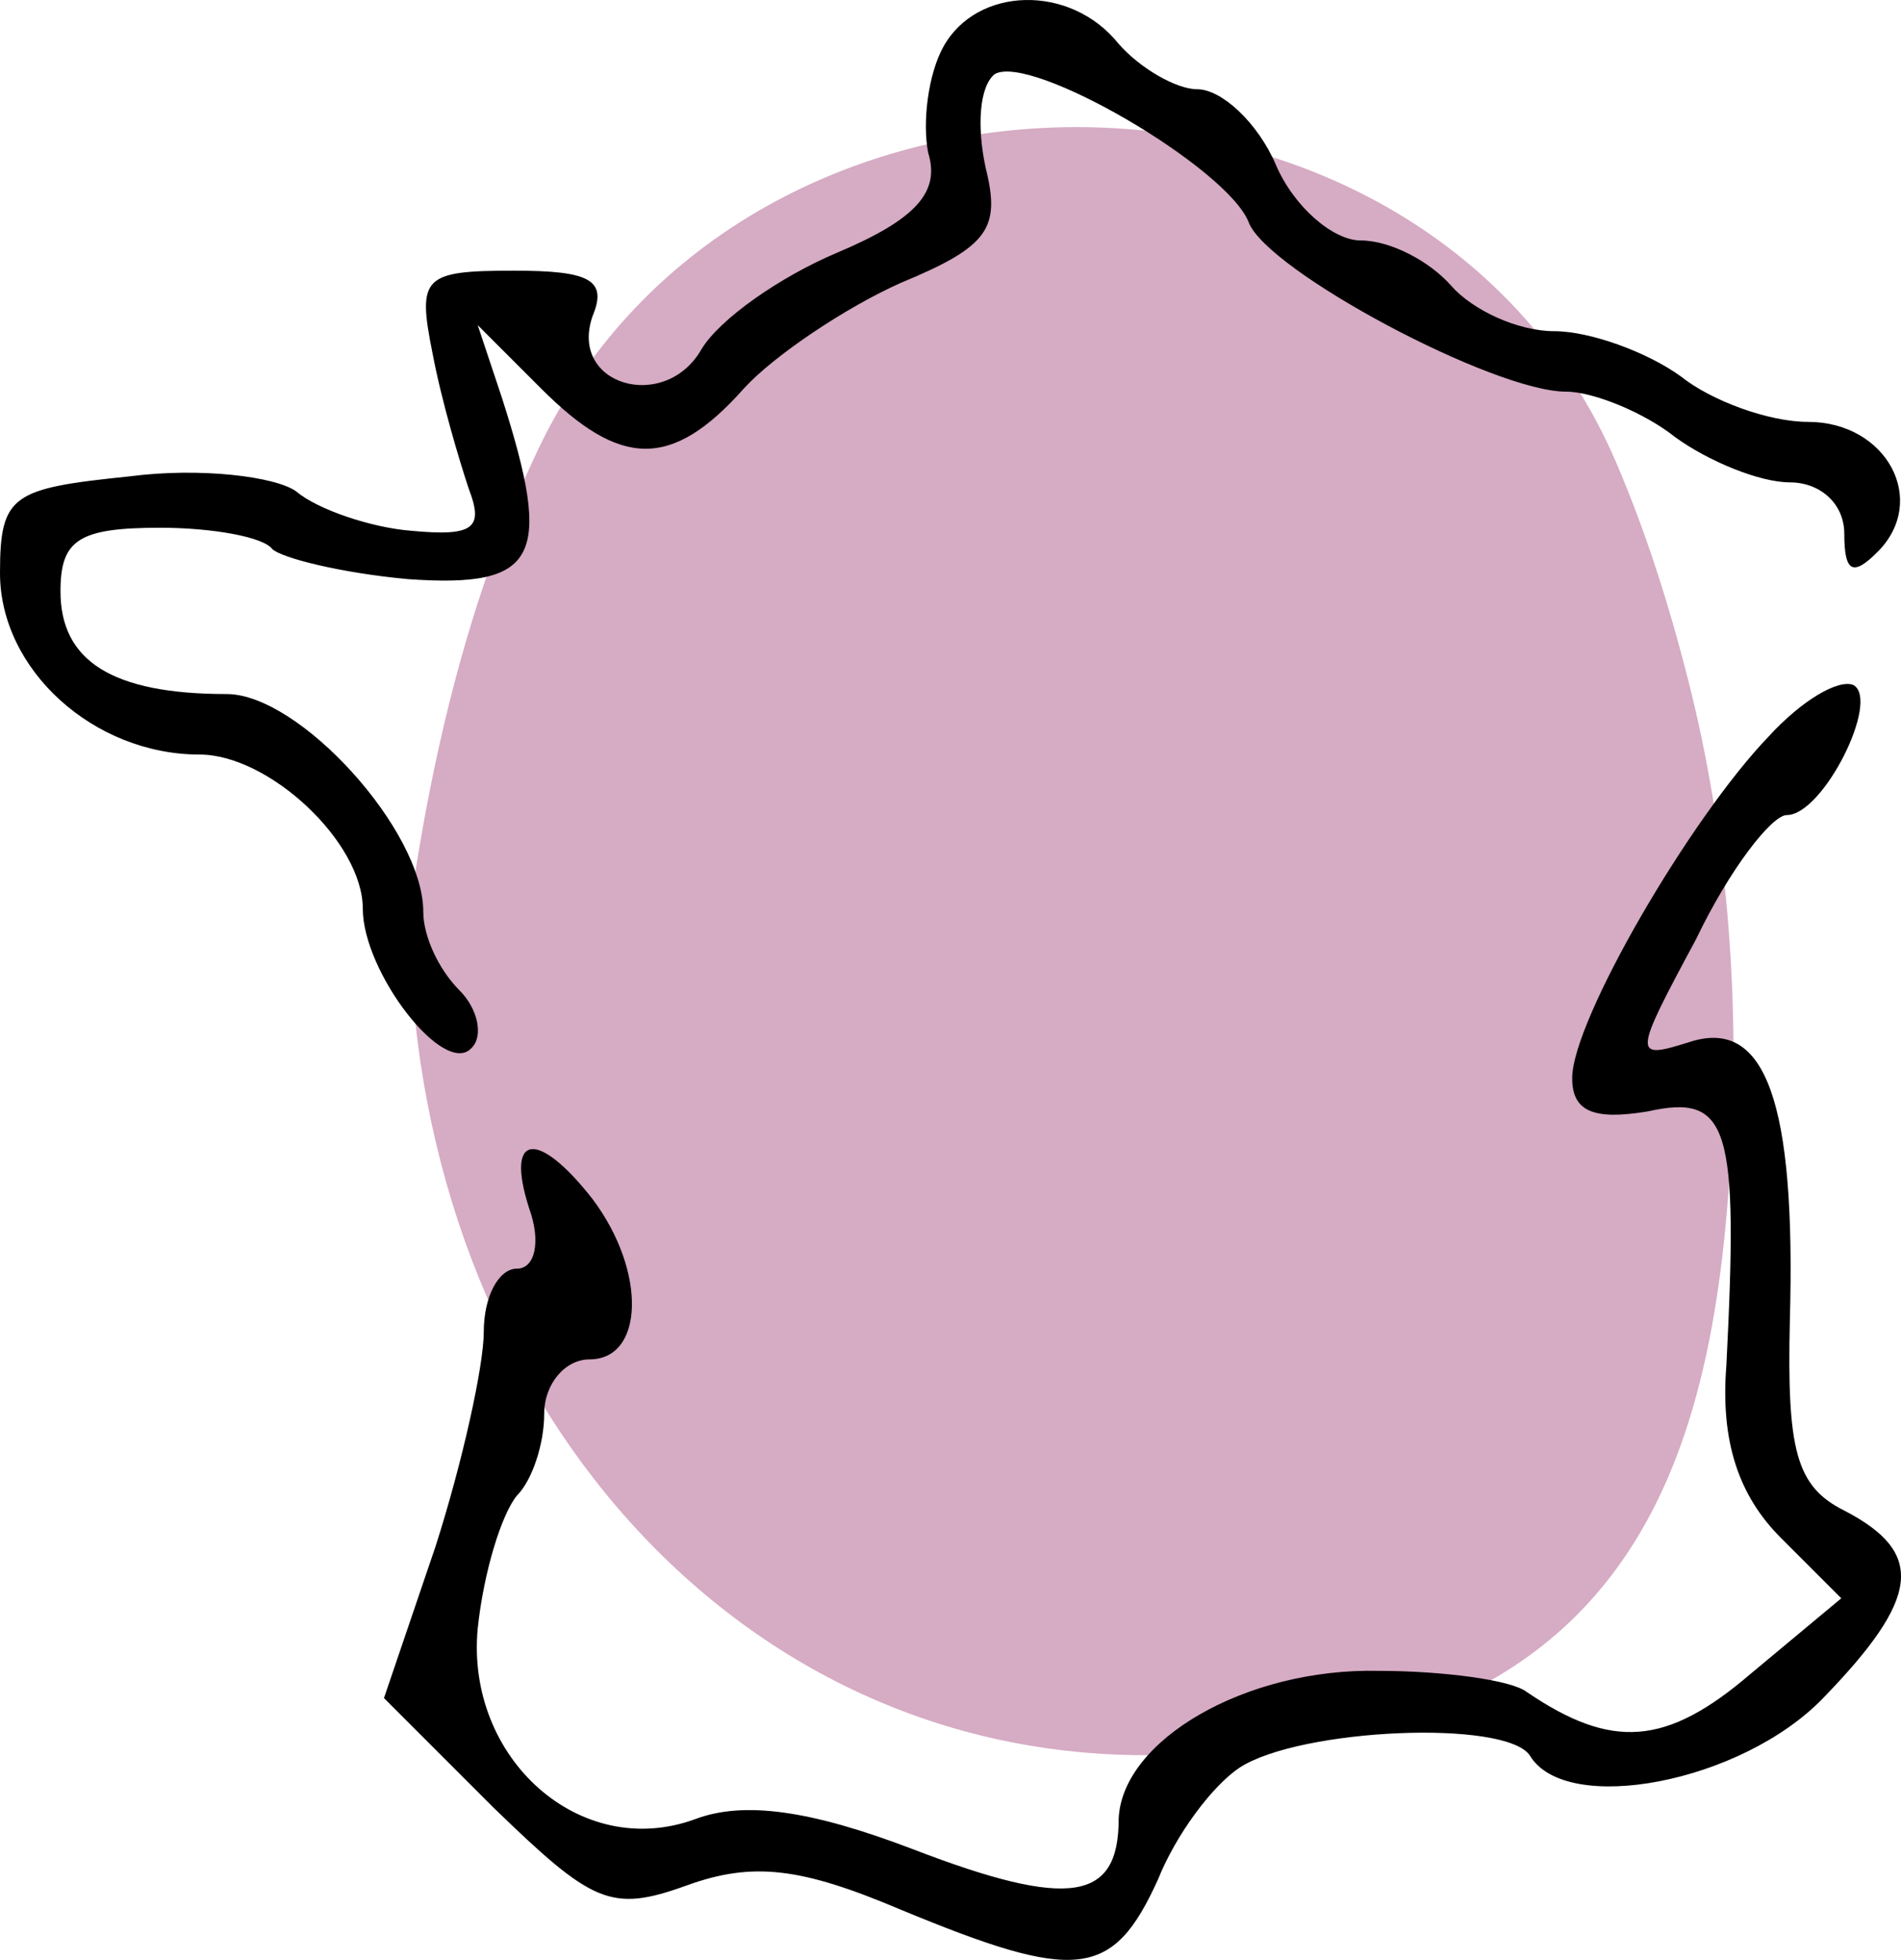
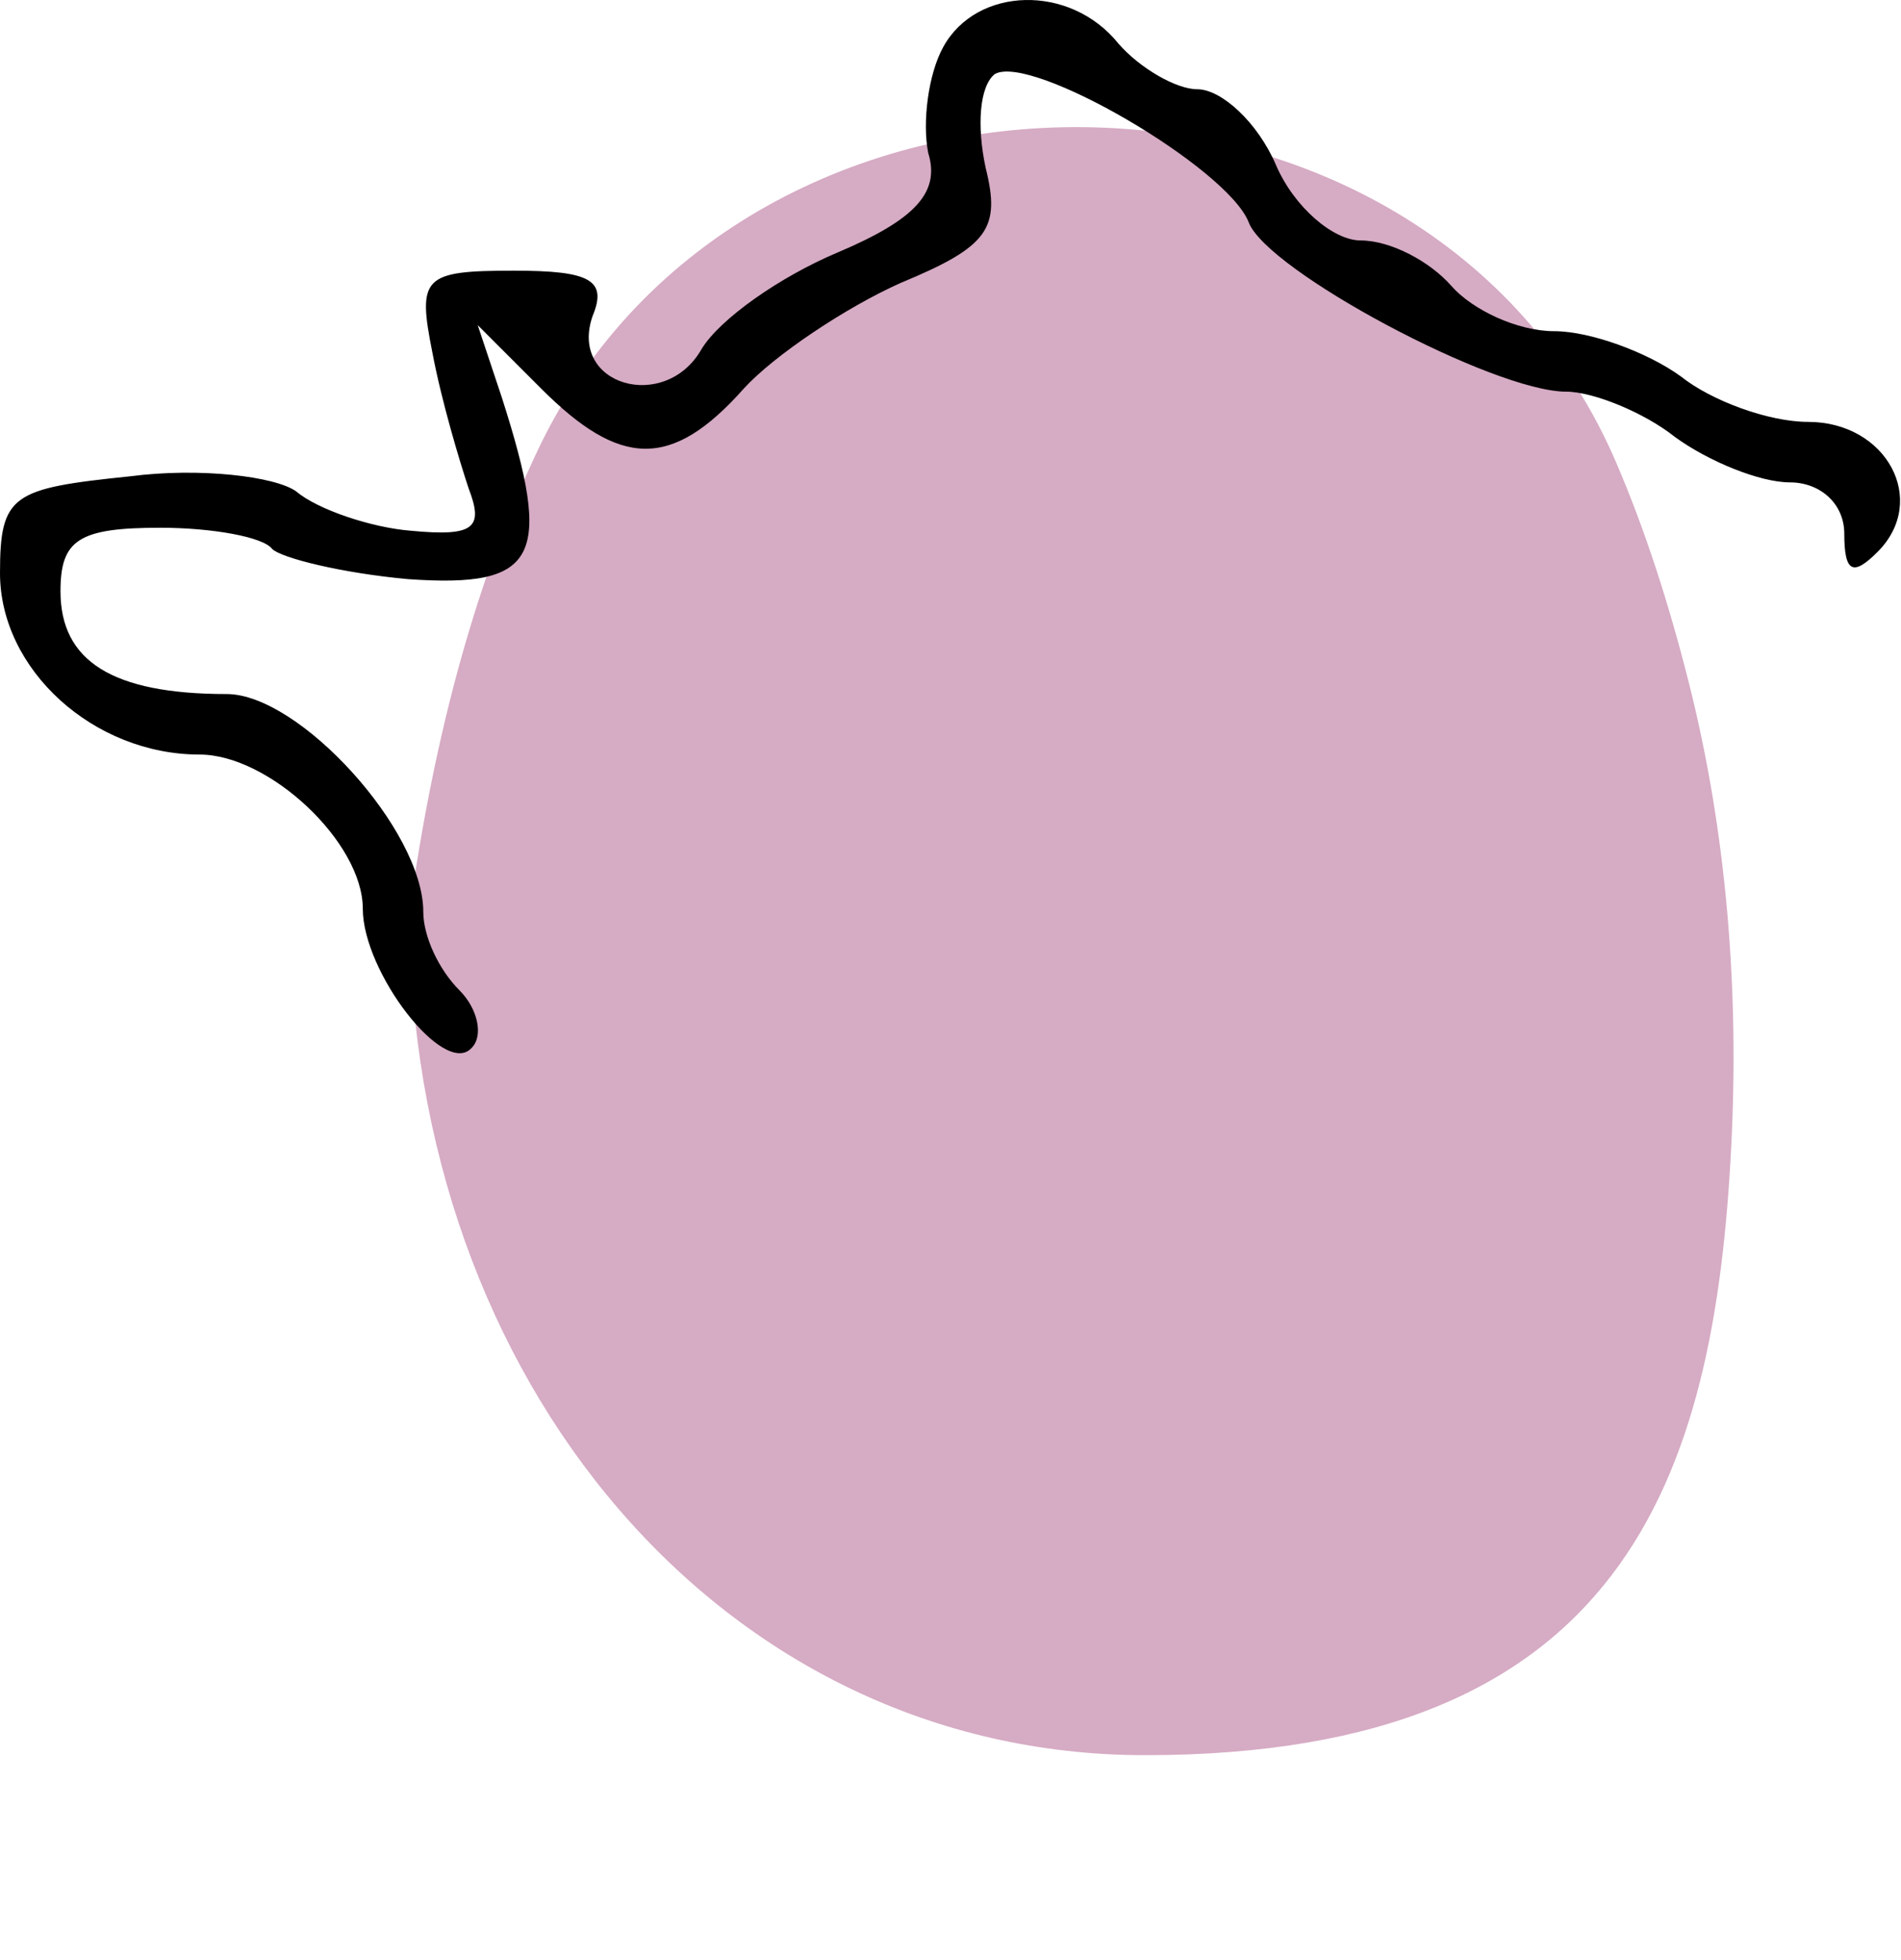
<svg xmlns="http://www.w3.org/2000/svg" width="65" height="67" viewBox="0 0 65 67" fill="none">
  <path d="M57.742 23.324C59.049 28.495 59.465 33.864 59.196 39.19C58.622 50.514 55.556 60 39.153 60C24.683 60 14 47.162 14 31.179C14.872 24.901 16.353 19.668 18.396 15.373C25.469 0.499 48.787 0.691 55.27 15.832C56.253 18.127 57.061 20.628 57.742 23.324Z" fill="#d6abc4" />
  <path d="M32.254 1.603C31.737 2.534 31.531 4.188 31.737 5.222C32.151 6.566 31.324 7.496 28.636 8.633C26.672 9.46 24.604 10.907 23.984 11.941C22.743 14.112 19.435 13.182 20.262 10.804C20.779 9.564 20.159 9.253 17.574 9.253C14.473 9.253 14.266 9.46 14.783 12.045C15.093 13.699 15.714 15.766 16.024 16.697C16.541 18.041 16.23 18.351 14.06 18.144C12.716 18.041 10.855 17.42 10.131 16.8C9.408 16.283 6.823 15.973 4.445 16.283C0.414 16.697 0 16.903 0 19.591C0 22.899 3.205 25.794 6.823 25.794C9.201 25.794 12.405 28.792 12.405 31.066C12.405 33.237 15.197 36.856 16.127 35.822C16.541 35.408 16.334 34.478 15.714 33.858C14.99 33.134 14.473 31.997 14.473 31.17C14.473 28.378 10.235 23.726 7.753 23.726C3.825 23.726 2.068 22.589 2.068 20.212C2.068 18.454 2.688 18.041 5.479 18.041C7.237 18.041 8.994 18.351 9.304 18.764C9.614 19.074 11.682 19.591 13.956 19.798C18.401 20.108 18.918 19.074 17.161 13.595L16.334 11.114L18.505 13.285C21.193 15.973 22.95 16.076 25.431 13.285C26.465 12.148 28.946 10.494 30.807 9.667C33.805 8.426 34.218 7.806 33.702 5.738C33.391 4.291 33.495 2.947 34.012 2.534C35.252 1.81 41.972 5.738 42.696 7.599C43.316 9.253 51.069 13.389 53.55 13.389C54.481 13.389 56.238 14.112 57.272 14.939C58.409 15.766 60.167 16.49 61.2 16.49C62.234 16.49 63.061 17.214 63.061 18.247C63.061 19.591 63.371 19.695 64.198 18.868C65.956 17.11 64.509 14.422 61.821 14.422C60.477 14.422 58.513 13.699 57.479 12.872C56.342 12.045 54.377 11.321 53.137 11.321C51.896 11.321 50.346 10.597 49.622 9.77C48.898 8.943 47.554 8.22 46.521 8.22C45.59 8.22 44.246 7.082 43.626 5.635C43.006 4.188 41.765 3.051 40.938 3.051C40.215 3.051 38.974 2.327 38.25 1.5C36.596 -0.568 33.391 -0.464 32.254 1.603Z" fill="black" />
-   <path d="M60.477 25.174C57.789 27.965 53.757 34.891 53.757 36.856C53.757 37.993 54.481 38.303 56.342 37.993C59.133 37.373 59.443 38.51 59.029 46.677C58.823 49.261 59.443 51.122 60.89 52.569L62.958 54.637L59.856 57.221C56.962 59.702 55.101 59.806 52.206 57.842C51.69 57.428 49.312 57.118 47.141 57.118C42.592 57.014 38.354 59.496 38.25 62.184C38.25 64.975 36.596 65.285 31.221 63.217C27.706 61.873 25.431 61.563 23.777 62.184C19.849 63.631 15.92 60.116 16.334 55.671C16.541 53.706 17.161 51.742 17.678 51.122C18.195 50.605 18.608 49.364 18.608 48.331C18.608 47.297 19.332 46.47 20.159 46.47C22.02 46.47 22.123 43.472 20.262 40.991C18.401 38.613 17.264 38.716 18.091 41.301C18.505 42.438 18.298 43.368 17.678 43.368C17.058 43.368 16.541 44.299 16.541 45.539C16.541 46.677 15.817 49.985 14.887 52.879L13.129 58.048L16.851 61.77C20.262 65.078 20.883 65.388 23.467 64.458C25.741 63.631 27.395 63.838 30.807 65.285C36.803 67.766 38.044 67.663 39.594 64.251C40.215 62.7 41.455 61.046 42.385 60.426C44.453 59.082 51.483 58.772 52.31 60.013C53.55 62.08 59.546 60.943 62.338 58.048C65.646 54.637 65.853 53.086 63.061 51.639C61.407 50.812 61.097 49.571 61.2 45.126C61.407 37.683 60.373 34.788 57.789 35.615C55.825 36.235 55.825 36.132 57.996 32.1C59.133 29.723 60.58 27.862 61.097 27.862C62.338 27.862 64.302 23.933 63.371 23.416C62.855 23.21 61.614 23.933 60.477 25.174Z" fill="black" />
</svg>